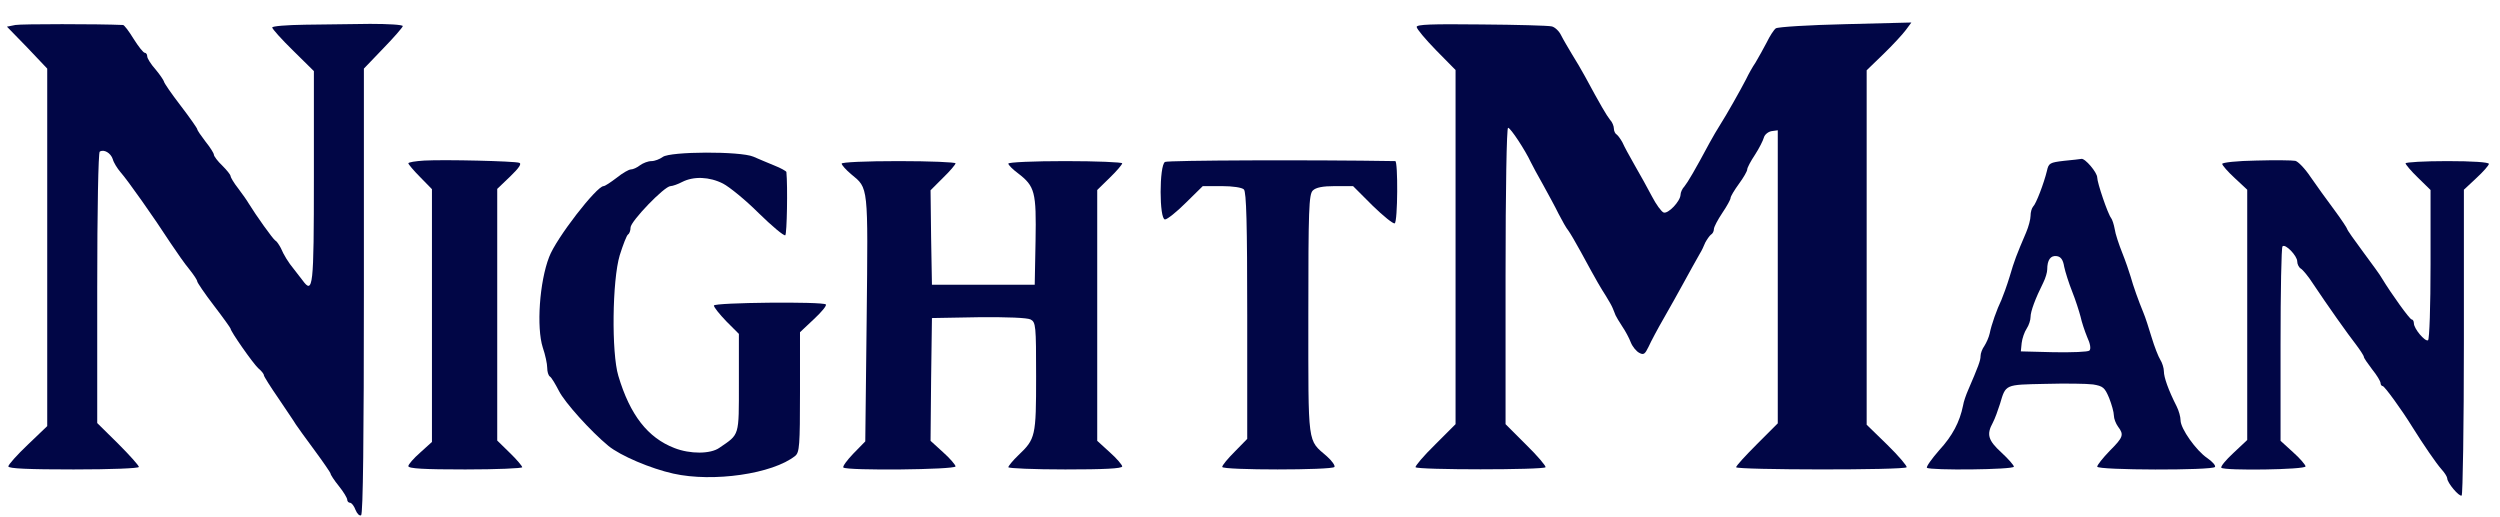
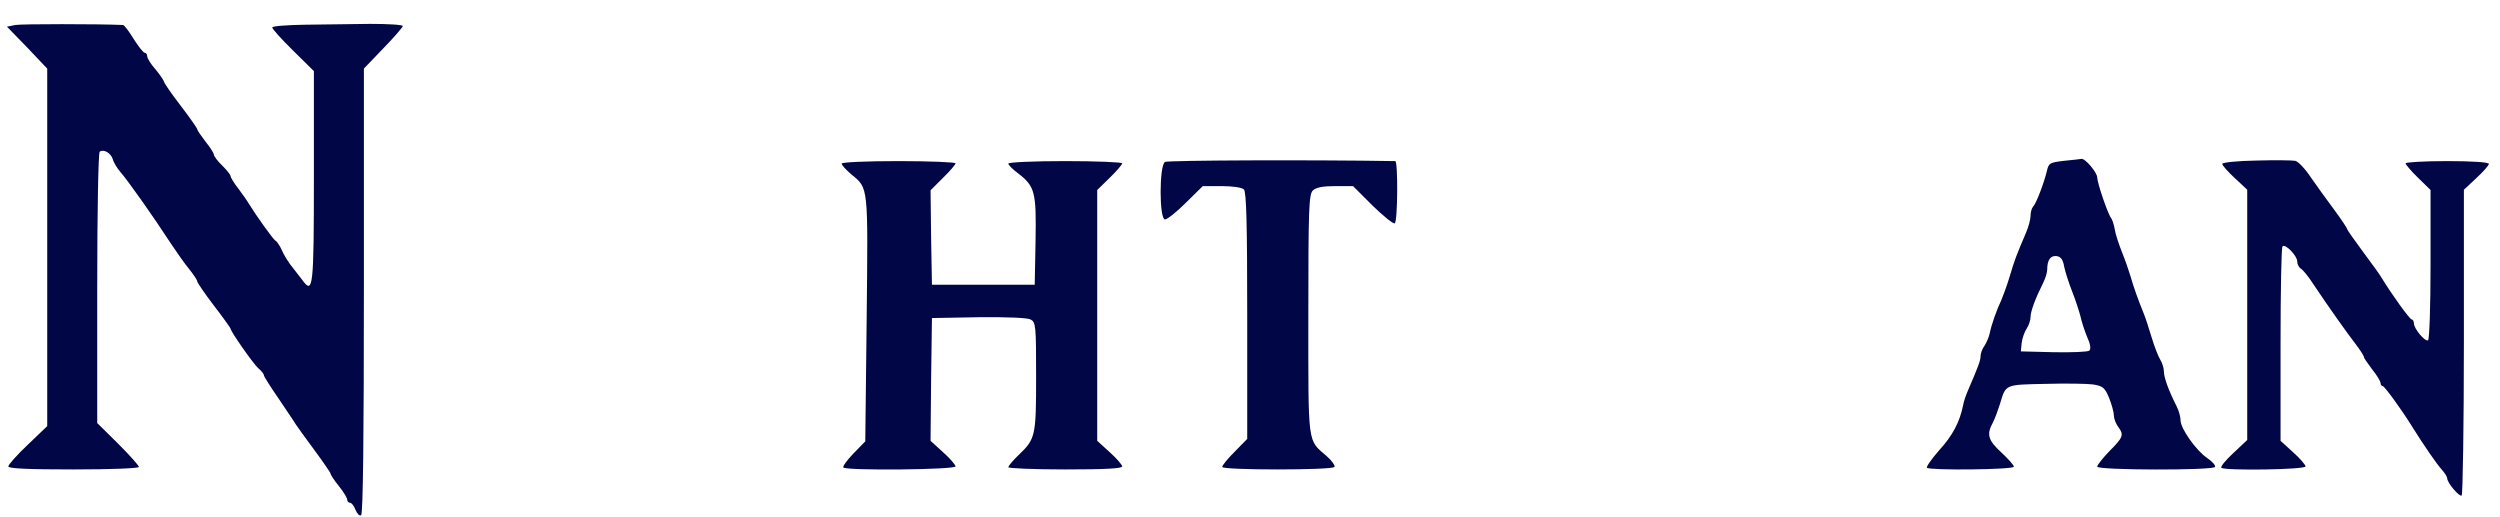
<svg xmlns="http://www.w3.org/2000/svg" version="1.0" width="900pt" height="186pt" viewBox="0 0 900 186" preserveAspectRatio="xMidYMid meet">
  <g transform="translate(0,186) scale(0.1,-0.1)" fill="#010646" stroke="none">
    <path d="M55 1770 l-30 -6 73 -75 72 -76 0 -643 0 -644 -70 -67 c-39 -37 -70 -72 -70 -78 0 -8 74 -11 235 -11 135 0 235 4 235 9 0 5 -34 43 -75 84 l-75 74 0 486 c0 281 4 488 9 491 15 10 40 -5 47 -27 3 -12 16 -33 28 -47 25 -28 121 -164 180 -255 22 -33 52 -76 68 -95 15 -19 28 -38 28 -43 0 -4 27 -44 60 -87 33 -43 60 -81 60 -83 0 -10 80 -124 99 -142 12 -10 21 -21 21 -26 0 -4 24 -42 53 -84 28 -42 57 -84 62 -93 6 -9 36 -51 68 -94 31 -42 57 -80 57 -83 0 -4 13 -24 30 -45 17 -21 30 -43 30 -49 0 -6 5 -11 10 -11 6 0 15 -12 20 -26 6 -14 14 -22 20 -19 7 4 10 283 10 807 l0 801 70 73 c38 39 70 76 70 80 0 5 -53 8 -118 8 -64 -1 -170 -2 -234 -3 -65 -1 -118 -5 -118 -10 0 -5 34 -43 75 -83 l75 -74 0 -381 c0 -399 -3 -424 -41 -372 -10 13 -24 31 -31 40 -20 24 -37 52 -47 76 -6 11 -14 24 -20 27 -9 6 -69 90 -96 134 -5 9 -22 33 -37 53 -16 20 -28 41 -28 45 0 5 -14 22 -30 38 -17 16 -30 34 -30 39 0 5 -13 26 -30 47 -16 21 -30 41 -30 45 0 3 -27 42 -60 85 -33 43 -60 82 -60 87 -1 4 -14 24 -30 43 -17 19 -30 40 -30 47 0 7 -4 13 -9 13 -5 0 -23 23 -40 50 -17 28 -34 50 -38 50 -90 4 -366 4 -388 0z" />
-     <path d="M5100 1763 c0 -7 32 -45 70 -84 l70 -71 0 -637 0 -638 -74 -74 c-41 -40 -72 -77 -70 -81 7 -10 461 -10 468 0 2 4 -29 41 -70 81 l-74 74 0 533 c0 316 4 534 9 534 9 0 62 -81 82 -124 6 -12 25 -48 44 -81 18 -33 44 -80 56 -105 13 -25 28 -52 35 -60 6 -8 26 -42 44 -75 64 -118 72 -130 91 -160 10 -16 22 -37 25 -45 3 -8 8 -19 10 -25 2 -5 13 -23 24 -40 11 -16 25 -42 31 -58 6 -15 20 -32 30 -37 16 -9 21 -5 34 22 8 18 33 65 55 103 22 39 54 95 70 125 29 53 38 69 60 108 6 9 14 27 19 39 6 11 15 24 20 28 6 3 11 12 11 20 0 8 14 34 30 58 17 25 30 49 30 54 0 6 14 29 30 51 17 23 30 46 30 52 0 6 12 29 28 53 15 23 29 51 32 62 3 11 16 21 28 23 l22 3 0 -527 0 -528 -75 -75 c-41 -41 -75 -78 -75 -83 0 -10 607 -11 614 0 2 4 -29 41 -70 81 l-74 72 0 638 0 638 61 59 c33 32 69 71 80 86 l20 27 -238 -6 c-131 -3 -243 -10 -250 -15 -7 -5 -22 -28 -33 -51 -12 -23 -30 -55 -40 -72 -11 -16 -26 -43 -34 -60 -19 -37 -72 -131 -94 -165 -9 -14 -26 -43 -38 -65 -53 -99 -78 -141 -90 -156 -8 -8 -14 -22 -14 -30 -1 -24 -45 -70 -61 -64 -8 3 -27 29 -42 58 -15 29 -43 79 -62 112 -19 33 -39 70 -44 82 -6 11 -15 24 -20 28 -6 3 -11 13 -11 22 0 9 -6 24 -14 32 -12 15 -35 54 -90 156 -12 22 -33 58 -47 80 -13 22 -31 52 -39 68 -7 15 -23 30 -34 32 -12 3 -126 6 -254 7 -180 2 -232 0 -232 -9z" />
-     <path d="M2386 1295 c-11 -8 -29 -15 -41 -15 -12 0 -30 -7 -41 -15 -10 -8 -25 -15 -33 -15 -7 0 -30 -13 -51 -30 -21 -16 -42 -30 -47 -30 -25 0 -171 -188 -196 -255 -35 -90 -46 -254 -23 -326 9 -26 16 -59 16 -73 0 -14 4 -27 9 -31 6 -3 20 -27 33 -52 21 -42 115 -146 178 -198 44 -36 153 -82 234 -100 143 -32 358 -1 439 64 15 13 17 36 17 230 l0 215 50 47 c27 25 47 49 43 53 -11 11 -403 7 -403 -4 0 -6 20 -31 45 -57 l45 -45 0 -177 c0 -194 3 -183 -70 -233 -32 -23 -106 -23 -162 -1 -96 37 -160 119 -202 260 -25 83 -22 344 5 434 12 38 25 72 30 75 5 3 9 14 9 25 0 22 122 149 144 149 7 0 27 7 42 15 41 21 98 19 147 -6 23 -12 81 -59 128 -106 48 -47 91 -83 96 -80 6 4 9 177 4 228 -1 3 -20 14 -43 23 -24 10 -58 24 -76 32 -47 20 -299 19 -326 -1z" />
-     <path d="M1528 1282 c-32 -2 -58 -6 -58 -10 0 -3 19 -26 43 -50 l42 -43 0 -455 0 -455 -42 -38 c-24 -21 -43 -43 -43 -49 0 -9 57 -12 205 -12 113 0 205 4 205 8 0 4 -20 28 -45 52 l-45 44 0 453 0 453 47 45 c32 31 42 46 32 49 -18 6 -266 12 -341 8z" />
    <path d="M4194 1277 c-21 -12 -21 -207 0 -207 8 0 42 27 75 60 l61 60 68 0 c40 0 73 -5 80 -12 9 -9 12 -124 12 -455 l0 -443 -45 -46 c-25 -25 -45 -49 -45 -55 0 -12 397 -12 404 0 3 5 -9 22 -27 38 -71 62 -67 31 -67 510 0 379 2 433 16 447 11 11 35 16 80 16 l65 0 70 -70 c39 -38 75 -67 80 -64 11 6 12 224 2 224 -304 5 -818 3 -829 -3z" />
    <path d="M7430 1281 c-50 -6 -55 -8 -61 -36 -11 -45 -39 -119 -50 -129 -5 -6 -9 -20 -9 -33 0 -12 -7 -39 -16 -60 -35 -82 -42 -100 -59 -158 -10 -33 -24 -71 -30 -85 -16 -33 -36 -89 -42 -120 -3 -14 -12 -34 -19 -45 -8 -11 -14 -27 -14 -37 0 -16 -8 -37 -45 -123 -7 -16 -16 -41 -18 -55 -12 -59 -38 -109 -86 -161 -27 -31 -47 -59 -44 -63 11 -10 313 -7 313 4 0 5 -20 28 -45 51 -48 44 -54 65 -31 107 8 15 19 46 26 68 21 71 17 69 162 72 72 2 150 1 173 -2 36 -6 42 -11 58 -49 9 -23 17 -51 17 -63 0 -11 7 -29 15 -40 22 -29 19 -38 -30 -87 -25 -26 -45 -51 -45 -57 0 -13 416 -14 424 -1 3 5 -9 19 -28 32 -40 27 -96 106 -96 136 0 12 -6 34 -14 50 -30 59 -46 105 -46 126 0 12 -6 31 -13 42 -7 11 -21 47 -31 80 -10 33 -23 74 -30 90 -17 41 -36 94 -46 130 -5 17 -18 55 -30 85 -12 30 -25 69 -27 85 -3 17 -9 35 -13 40 -12 15 -50 127 -50 146 0 18 -44 70 -57 67 -4 -1 -33 -4 -63 -7z m1 -381 c4 -19 17 -60 29 -90 12 -30 25 -71 30 -90 4 -19 15 -52 24 -74 11 -23 14 -42 8 -48 -5 -5 -62 -7 -128 -6 l-119 3 3 30 c2 17 10 40 18 52 8 12 14 31 14 42 0 20 17 66 46 124 8 16 14 37 14 47 0 34 12 51 34 48 15 -2 23 -13 27 -38z" />
    <path d="M8123 1282 c-69 -1 -123 -7 -123 -12 0 -5 20 -28 45 -51 l45 -42 0 -450 0 -451 -50 -47 c-27 -25 -47 -49 -43 -53 11 -11 303 -7 303 5 0 5 -20 29 -45 51 l-45 41 0 347 c0 191 3 350 7 353 10 11 53 -34 53 -54 0 -10 6 -22 13 -26 7 -4 27 -28 43 -53 54 -81 127 -184 156 -221 15 -20 28 -40 28 -44 0 -4 14 -24 30 -45 17 -21 30 -43 30 -49 0 -6 4 -11 8 -11 6 0 67 -83 107 -148 38 -61 86 -131 104 -151 12 -13 21 -28 21 -33 0 -16 43 -67 52 -62 4 3 8 252 8 553 l0 548 45 42 c25 23 45 46 45 51 0 6 -59 10 -150 10 -82 0 -150 -4 -150 -8 0 -4 20 -28 45 -52 l45 -44 0 -267 c0 -152 -4 -270 -9 -274 -11 -6 -51 42 -51 61 0 8 -4 14 -8 14 -7 0 -73 92 -107 148 -5 10 -36 52 -67 94 -32 43 -58 80 -58 83 0 3 -21 35 -47 70 -27 36 -65 89 -85 118 -20 30 -45 56 -55 58 -10 2 -73 3 -140 1z" />
    <path d="M3030 1271 c0 -5 15 -22 34 -38 63 -52 61 -36 56 -521 l-5 -441 -43 -44 c-23 -24 -39 -46 -36 -50 12 -12 404 -8 404 4 0 5 -20 29 -45 51 l-45 41 2 221 3 221 168 3 c104 1 175 -2 187 -8 19 -10 20 -22 20 -206 0 -215 -2 -224 -64 -283 -20 -19 -36 -39 -36 -43 0 -4 92 -8 205 -8 138 0 205 3 205 11 0 5 -20 29 -45 51 l-45 41 0 451 0 452 45 44 c25 24 45 48 45 52 0 4 -92 8 -205 8 -113 0 -205 -4 -205 -9 0 -5 16 -21 35 -35 61 -47 66 -67 63 -243 l-3 -158 -185 0 -185 0 -3 170 -2 170 45 45 c25 24 45 48 45 52 0 4 -92 8 -205 8 -119 0 -205 -4 -205 -9z" />
  </g>
</svg>